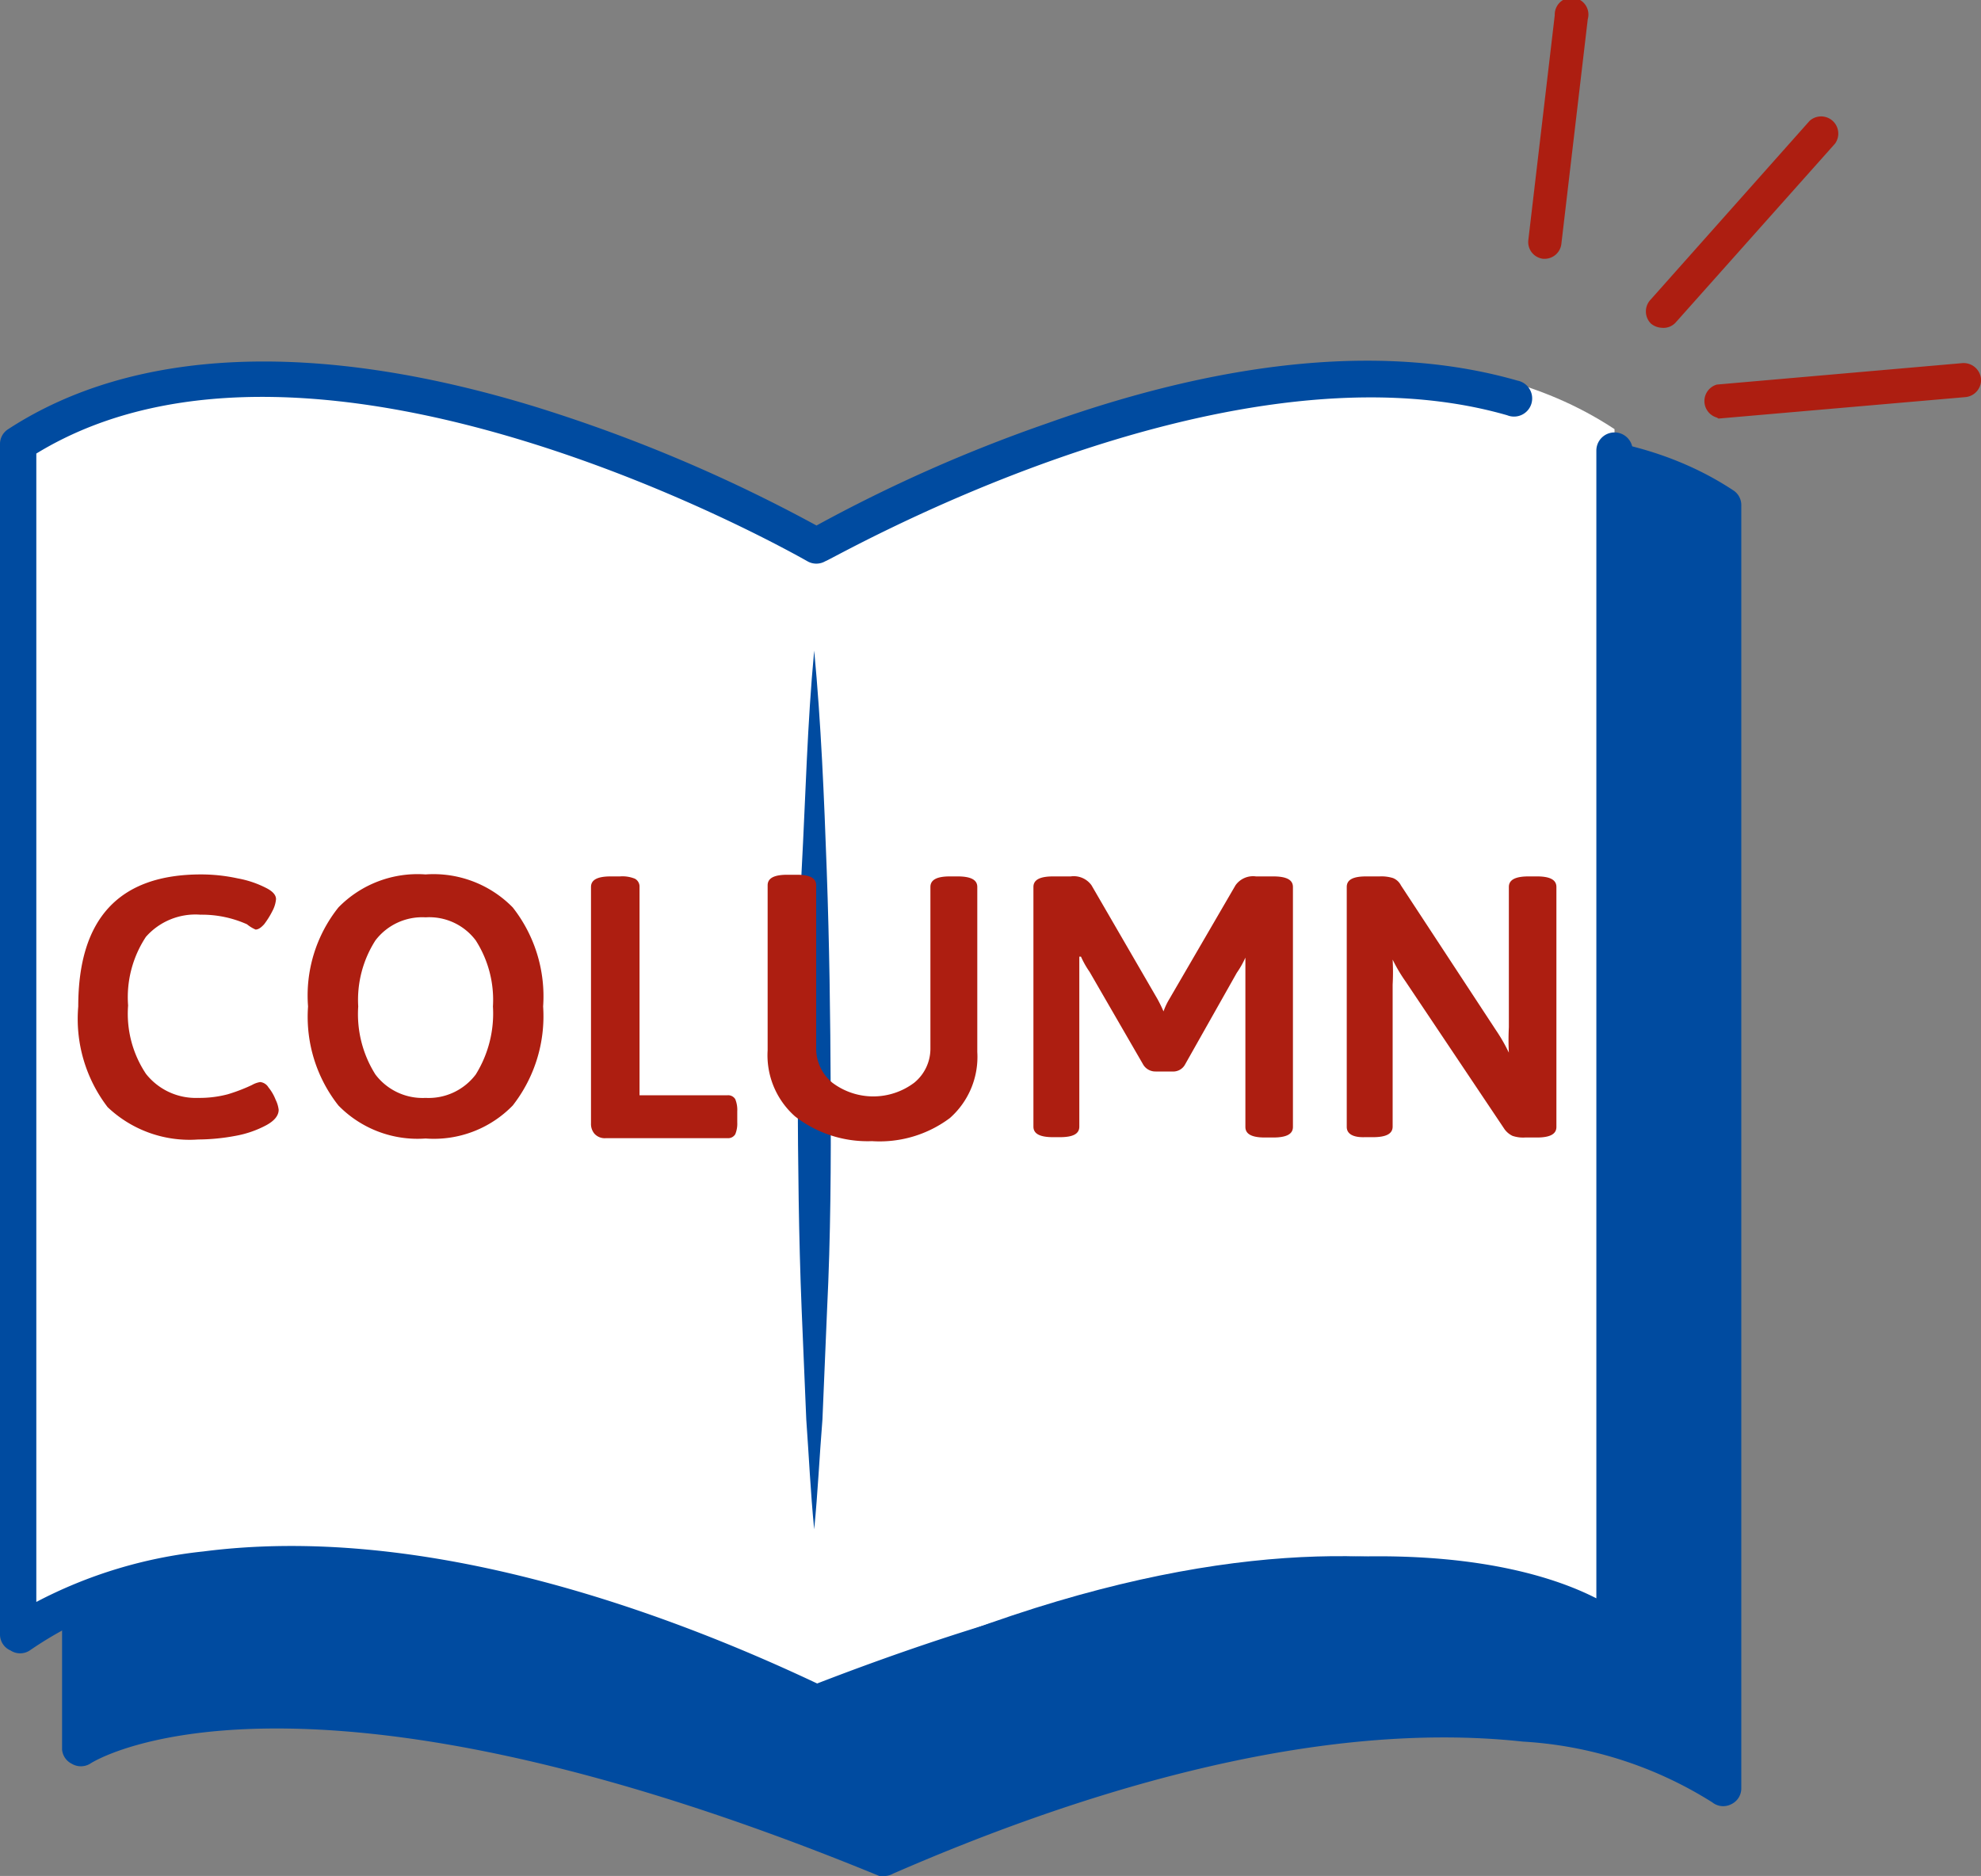
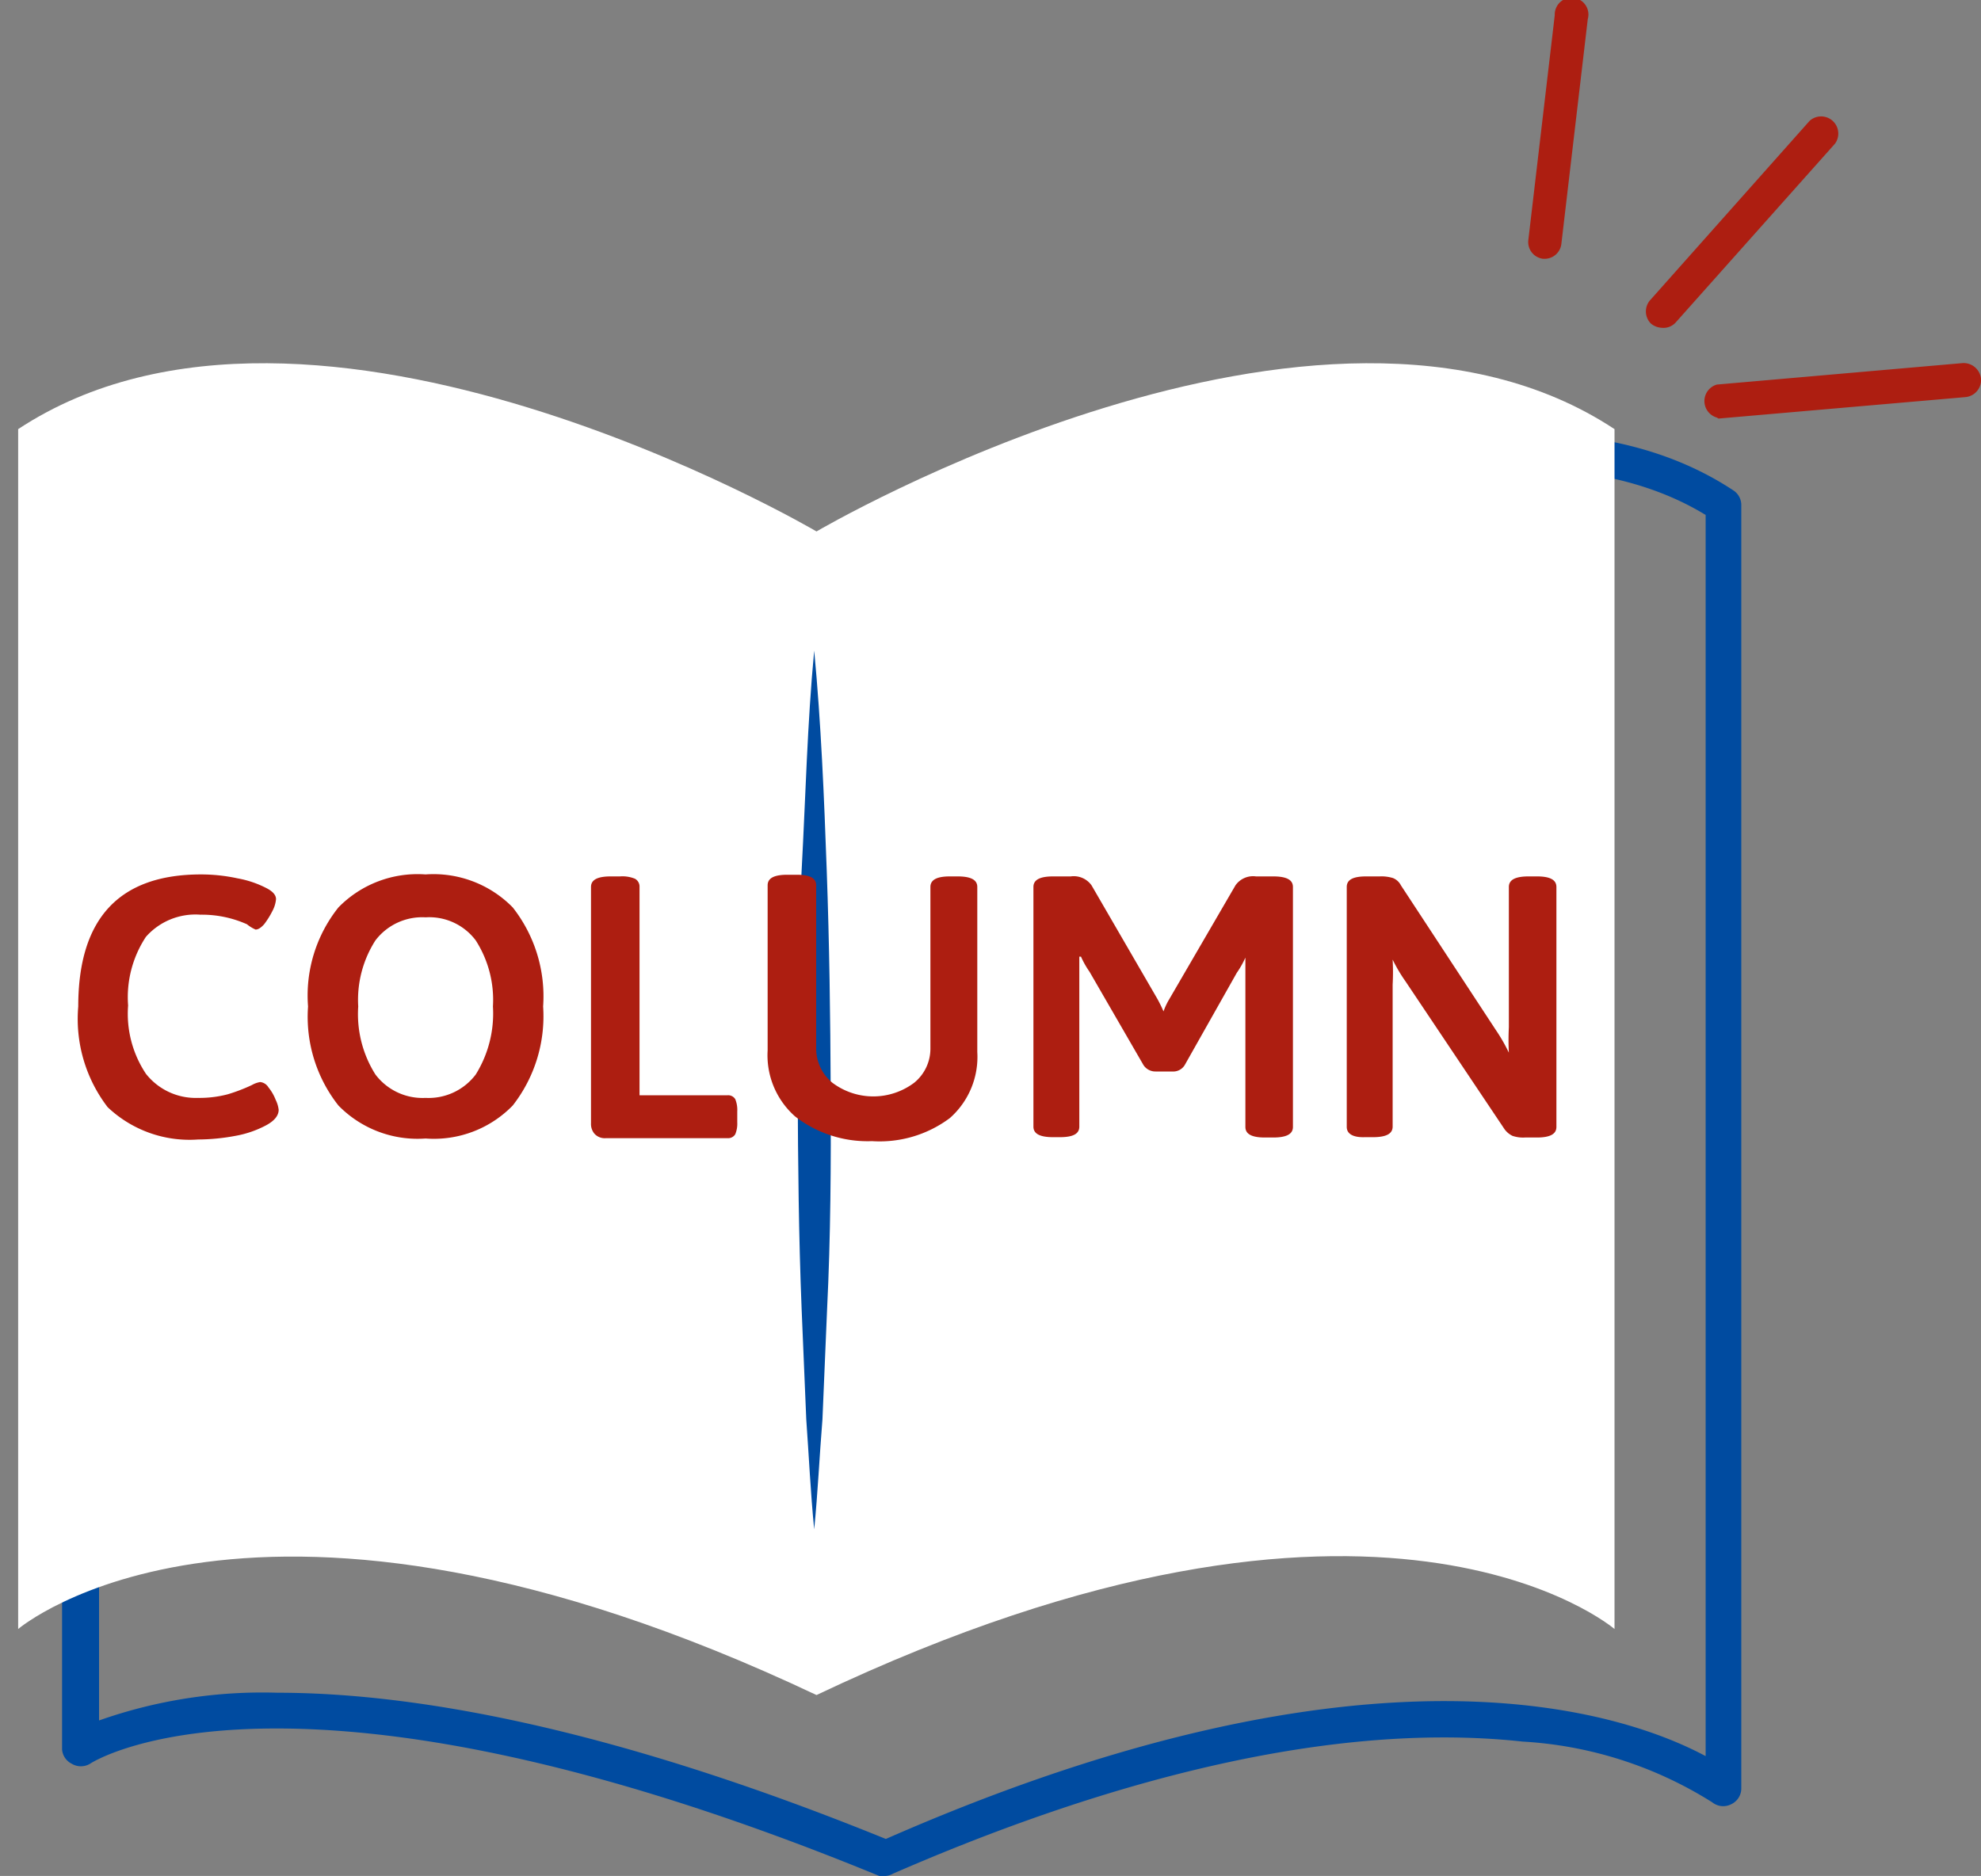
<svg xmlns="http://www.w3.org/2000/svg" viewBox="0 0 60 56.83">
  <rect x="0" y="0" width="60" height="56.83" fill="#808080" stroke="none" />
  <defs>
    <style>.cls-1{fill:#004ba0;}.cls-2{fill:#fff;}.cls-3{fill:#ad1e11;}</style>
  </defs>
  <title>mark_column</title>
  <g id="レイヤー_2" data-name="レイヤー 2">
    <g id="レイヤー_1-2" data-name="レイヤー 1">
-       <path class="cls-1" d="M28.53,19.07S11.9,9.24,2.42,15.1V53s6.1-4.17,24.41,3.31c18.06-8,25.37-2.11,25.37-2.11V15.3C44.24,10.05,28.53,19.07,28.53,19.07Z" />
      <path class="cls-1" d="M26.83,56.83a.45.45,0,0,1-.2,0C8.79,49.5,2.78,53.39,2.73,53.43a.54.54,0,0,1-.56,0A.53.53,0,0,1,1.88,53V15.1a.55.55,0,0,1,.26-.46c4-2.48,9.91-2.57,17.06-.27a54.68,54.68,0,0,1,9.33,4.08,54,54,0,0,1,8.68-3.75c6.7-2.17,11.84-2.12,15.28.15a.53.53,0,0,1,.25.45V54.18a.53.53,0,0,1-.31.48.53.53,0,0,1-.57-.06,12.05,12.05,0,0,0-5.74-1.84c-6.61-.72-14,1.79-19.07,4A.54.54,0,0,1,26.83,56.83ZM8.4,51.28c3.89,0,9.82.93,18.43,4.43,14.75-6.48,22.38-3.82,24.83-2.51V15.6C44,10.92,29,19.45,28.8,19.54a.57.57,0,0,1-.55,0C28.09,19.44,12.1,10.12,3,15.41V52.12A14.86,14.86,0,0,1,8.4,51.28Z" />
      <path class="cls-2" d="M24.73,16.1S9.47,7.12.55,13V49.35s7.1-6.08,24.18,2c17.07-8.11,24.17-2,24.17-2V13C40,7.12,24.73,16.1,24.73,16.1Z" />
-       <path class="cls-1" d="M24.73,52.1a.52.52,0,0,1-.24-.05c-4.76-2.24-11.77-4.76-18.08-4A11.23,11.23,0,0,0,.9,50,.53.53,0,0,1,.32,50,.53.53,0,0,1,0,49.54V13.46A.53.53,0,0,1,.25,13c3.79-2.47,9.28-2.71,15.89-.7a46.63,46.63,0,0,1,8.59,3.62,45.86,45.86,0,0,1,7-3.1c5.61-2,10.4-2.39,14.23-1.29a.55.55,0,1,1-.31,1.05C37,10.09,25.12,17,25,17a.54.54,0,0,1-.55,0c-.15-.08-14.78-8.5-23.35-3.26V48.53A14,14,0,0,1,6.16,47c6.51-.84,13.66,1.67,18.59,4,14.66-5.67,21.36-3.73,23.6-2.58V13.65a.55.55,0,0,1,.55-.55.55.55,0,0,1,.55.55V49.36a.54.54,0,0,1-.32.5.53.53,0,0,1-.59-.09s-5.74-4.67-23.62,2.3A.63.63,0,0,1,24.73,52.1Z" />
      <path class="cls-3" d="M50.33,9.93A.55.55,0,0,1,50,9.8a.52.52,0,0,1,0-.73l4.81-5.41a.52.52,0,0,1,.77.69l-4.81,5.4A.5.5,0,0,1,50.33,9.93Z" />
      <path class="cls-3" d="M52,12.65a.52.52,0,0,1,0-1L59.44,11a.53.53,0,0,1,.56.47.52.52,0,0,1-.47.56l-7.48.65Z" />
      <line x1="24.66" y1="19.71" x2="24.66" y2="46.34" />
      <path class="cls-1" d="M24.66,19.71c.21,2.22.3,4.44.38,6.66s.11,4.44.12,6.66,0,4.43-.11,6.65L24.91,43c-.09,1.11-.14,2.22-.25,3.33-.11-1.11-.16-2.22-.24-3.33l-.14-3.33c-.09-2.22-.11-4.44-.12-6.65s0-4.44.12-6.66S24.45,21.93,24.66,19.71Z" />
      <path class="cls-3" d="M3.26,33.54a4.39,4.39,0,0,1-.89-3.05q0-4,3.72-4a5.24,5.24,0,0,1,1.11.12,3.08,3.08,0,0,1,.88.3c.19.1.28.21.28.33a.94.94,0,0,1-.11.36A2.55,2.55,0,0,1,8,28c-.1.11-.18.16-.26.16A1.11,1.11,0,0,1,7.48,28a3.34,3.34,0,0,0-1.41-.29,2,2,0,0,0-1.65.67,3.32,3.32,0,0,0-.54,2.08,3.28,3.28,0,0,0,.54,2.07A1.92,1.92,0,0,0,6,33.26a3.35,3.35,0,0,0,.9-.11,5.26,5.26,0,0,0,.73-.28.75.75,0,0,1,.25-.09.33.33,0,0,1,.25.16,1.4,1.4,0,0,1,.22.38.91.91,0,0,1,.09.3c0,.17-.12.33-.38.47a3.15,3.15,0,0,1-.93.32A6.27,6.27,0,0,1,6,34.52,3.6,3.6,0,0,1,3.26,33.54Z" />
      <path class="cls-3" d="M10.25,33.49a4.34,4.34,0,0,1-.92-3,4.28,4.28,0,0,1,.92-3,3.35,3.35,0,0,1,2.64-1,3.36,3.36,0,0,1,2.64,1,4.36,4.36,0,0,1,.92,3,4.39,4.39,0,0,1-.92,3,3.33,3.33,0,0,1-2.64,1A3.35,3.35,0,0,1,10.25,33.49Zm4.16-.94a3.5,3.5,0,0,0,.52-2.06,3.34,3.34,0,0,0-.52-2,1.76,1.76,0,0,0-1.52-.7,1.78,1.78,0,0,0-1.52.7,3.34,3.34,0,0,0-.52,2,3.42,3.42,0,0,0,.52,2.06,1.79,1.79,0,0,0,1.52.71A1.79,1.79,0,0,0,14.41,32.55Z" />
      <path class="cls-3" d="M18,34.34a.46.46,0,0,1-.1-.31V26.87c0-.22.2-.32.6-.32h.28a1,1,0,0,1,.45.07.27.27,0,0,1,.14.25v6.31h2.67a.25.25,0,0,1,.23.12.86.86,0,0,1,.06.37V34a.84.84,0,0,1-.06.36.25.25,0,0,1-.23.12H18.35A.42.42,0,0,1,18,34.34Z" />
      <path class="cls-3" d="M24.08,33.82a2.47,2.47,0,0,1-.83-2v-5c0-.22.2-.32.6-.32h.28c.4,0,.59.1.59.32v4.92a1.34,1.34,0,0,0,.49,1.06,2.06,2.06,0,0,0,2.48,0,1.33,1.33,0,0,0,.49-1.05V26.87c0-.22.2-.32.59-.32H29c.4,0,.6.1.6.32v5a2.47,2.47,0,0,1-.83,2,3.55,3.55,0,0,1-2.36.7A3.58,3.58,0,0,1,24.08,33.82Z" />
      <path class="cls-3" d="M34.63,32.26,33,29.44a2.79,2.79,0,0,1-.26-.46h-.05c0,.12,0,.32,0,.57v4.58c0,.22-.19.32-.59.32H31.9c-.4,0-.6-.1-.6-.32V26.87c0-.22.2-.32.6-.32h.53a.66.66,0,0,1,.63.27l2,3.45c.07.13.13.25.18.37a2,2,0,0,1,.18-.38l2-3.44a.65.65,0,0,1,.62-.27h.52c.4,0,.6.1.6.32v7.27c0,.22-.2.32-.6.32h-.25c-.39,0-.59-.1-.59-.32V29.58c0-.25,0-.44,0-.57h0a2.79,2.79,0,0,1-.26.46l-1.58,2.8a.41.41,0,0,1-.38.19H35A.43.43,0,0,1,34.63,32.26Z" />
      <path class="cls-3" d="M40.79,34.14V26.87c0-.22.19-.32.59-.32h.41a1.18,1.18,0,0,1,.4.05.46.46,0,0,1,.24.22l2.88,4.39a5.17,5.17,0,0,1,.39.68h0a7.37,7.37,0,0,1,0-.77V26.87c0-.22.2-.32.6-.32h.25c.39,0,.59.1.59.32v7.27c0,.22-.2.32-.59.32h-.36a1,1,0,0,1-.38-.05.64.64,0,0,1-.24-.2l-3-4.48a4.72,4.72,0,0,1-.39-.66h0a7,7,0,0,1,0,.76v4.3c0,.22-.2.32-.6.32h-.25C41,34.46,40.79,34.36,40.79,34.14Z" />
      <path class="cls-3" d="M46.8,7.84h-.06a.51.51,0,0,1-.45-.57l.8-6.81a.51.51,0,1,1,1,.12l-.8,6.81A.51.51,0,0,1,46.8,7.84Z" />
    </g>
  </g>
</svg>